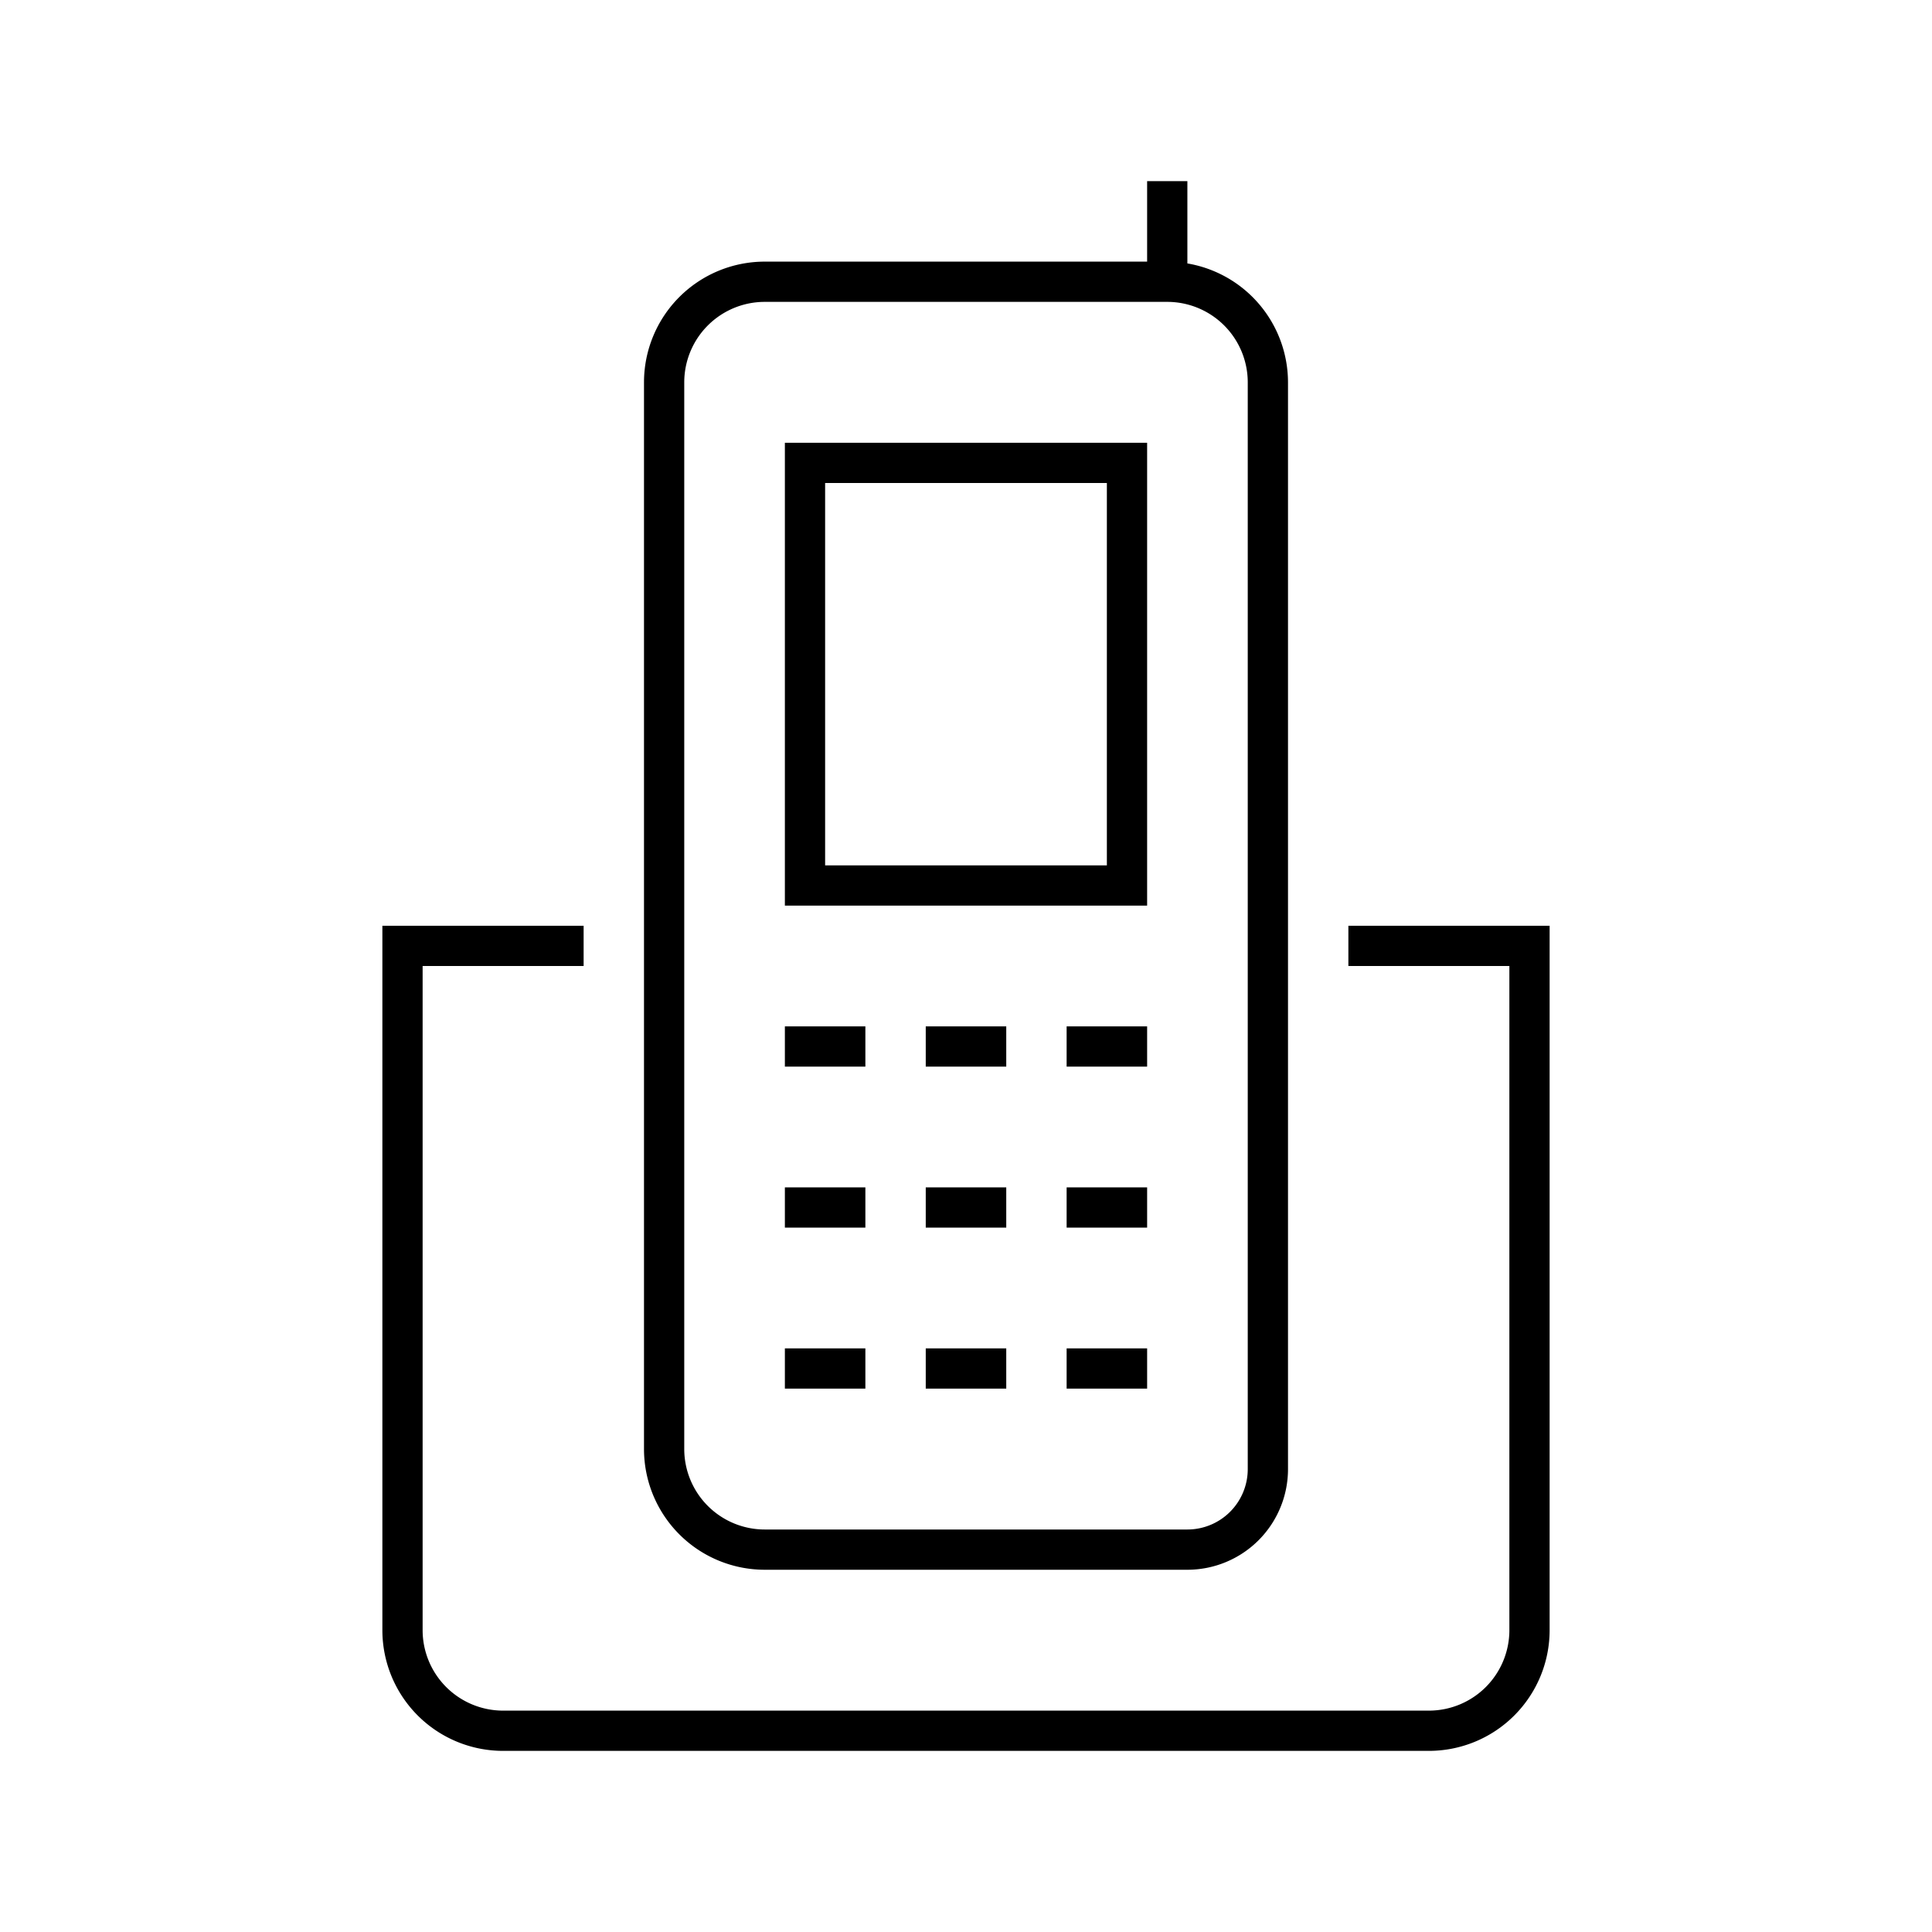
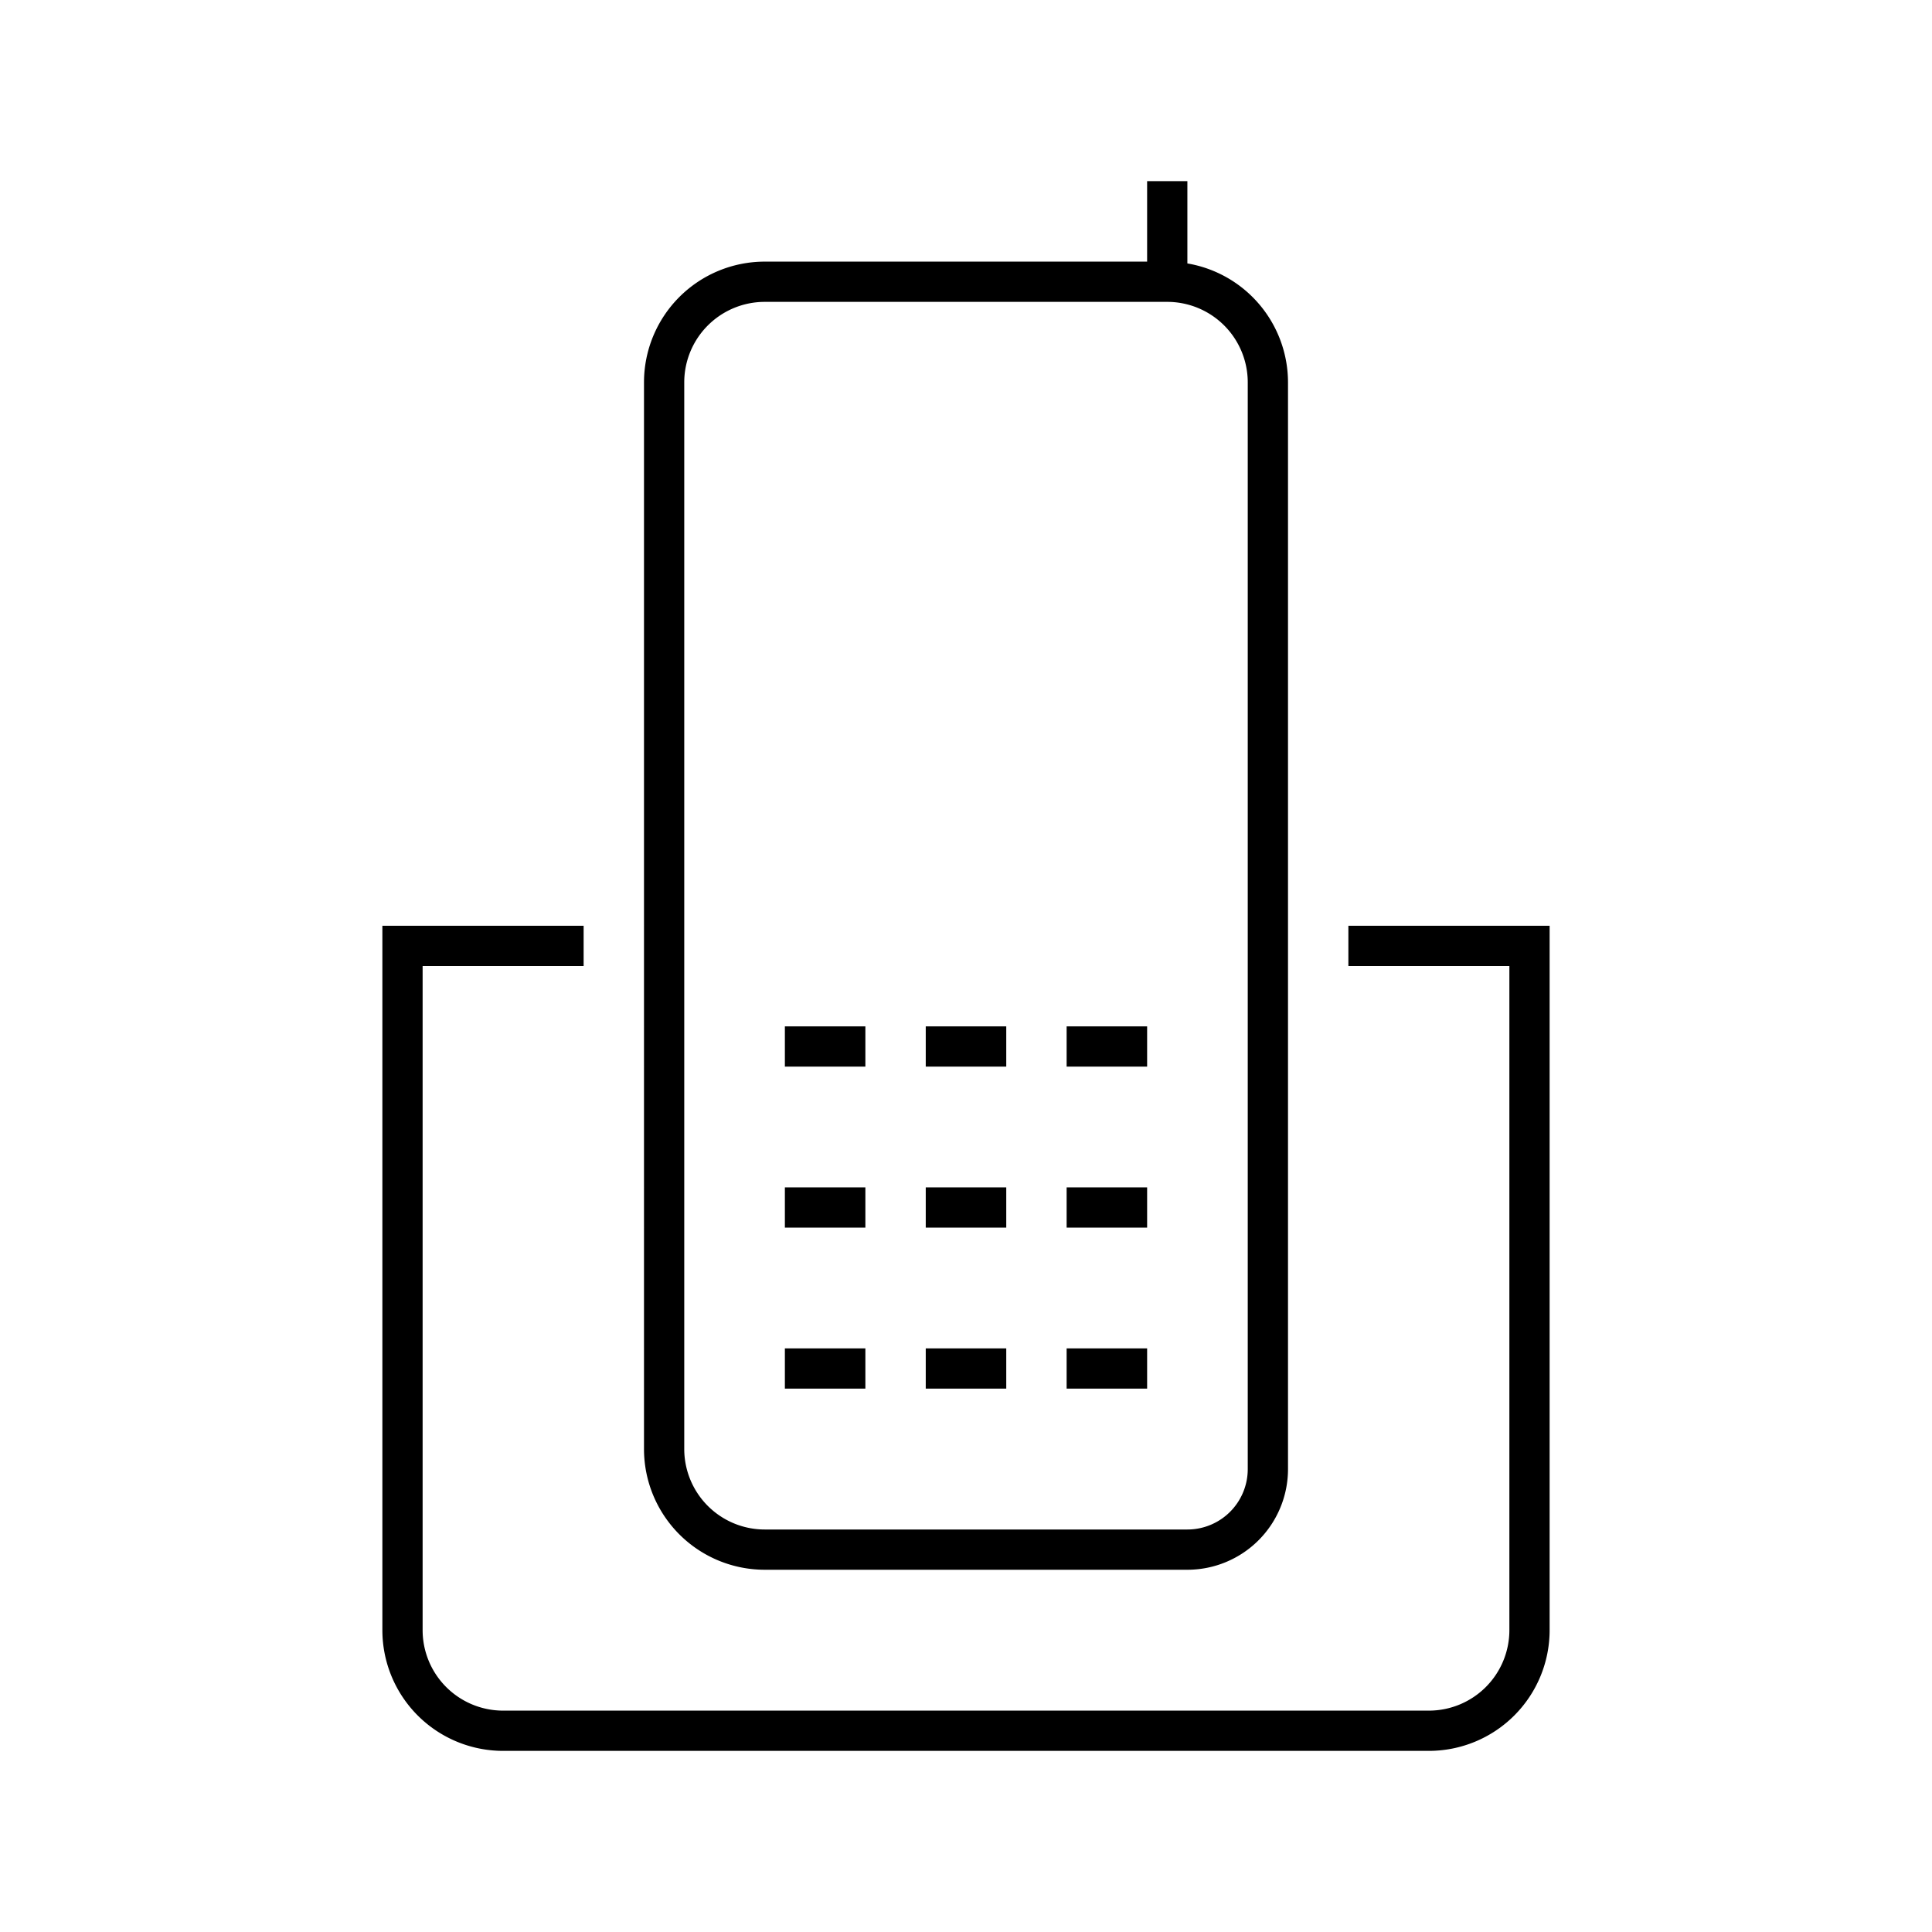
<svg xmlns="http://www.w3.org/2000/svg" viewBox="0 0 96 96">
  <path class="svg-base" d="M43 53h-4v-2h4zm3 0h4v-2h-4zm7 0h4v-2h-4zm-10 6h-4v2h4zm3 2h4v-2h-4zm7 0h4v-2h-4zm-10 6h-4v2h4zm3 2h4v-2h-4zm7 0h4v-2h-4zm-21 3V19a6 6 0 016-6h19V9h2v4.09A6 6 0 0164 19v54a5 5 0 01-5 5H38a6 6 0 01-6-6zm2 0a4 4 0 004 4h21a3 3 0 003-3V19a4 4 0 00-4-4H38a4 4 0 00-4 4zm33-26v2h8v33a4 4 0 01-4 4H25a4 4 0 01-4-4V48h8v-2H19v35a6 6 0 006 6h46a6 6 0 006-6V46z" />
-   <path class="svg-accent" d="M57 22H39v23h18zm-2 21H41V24h14z" />
</svg>